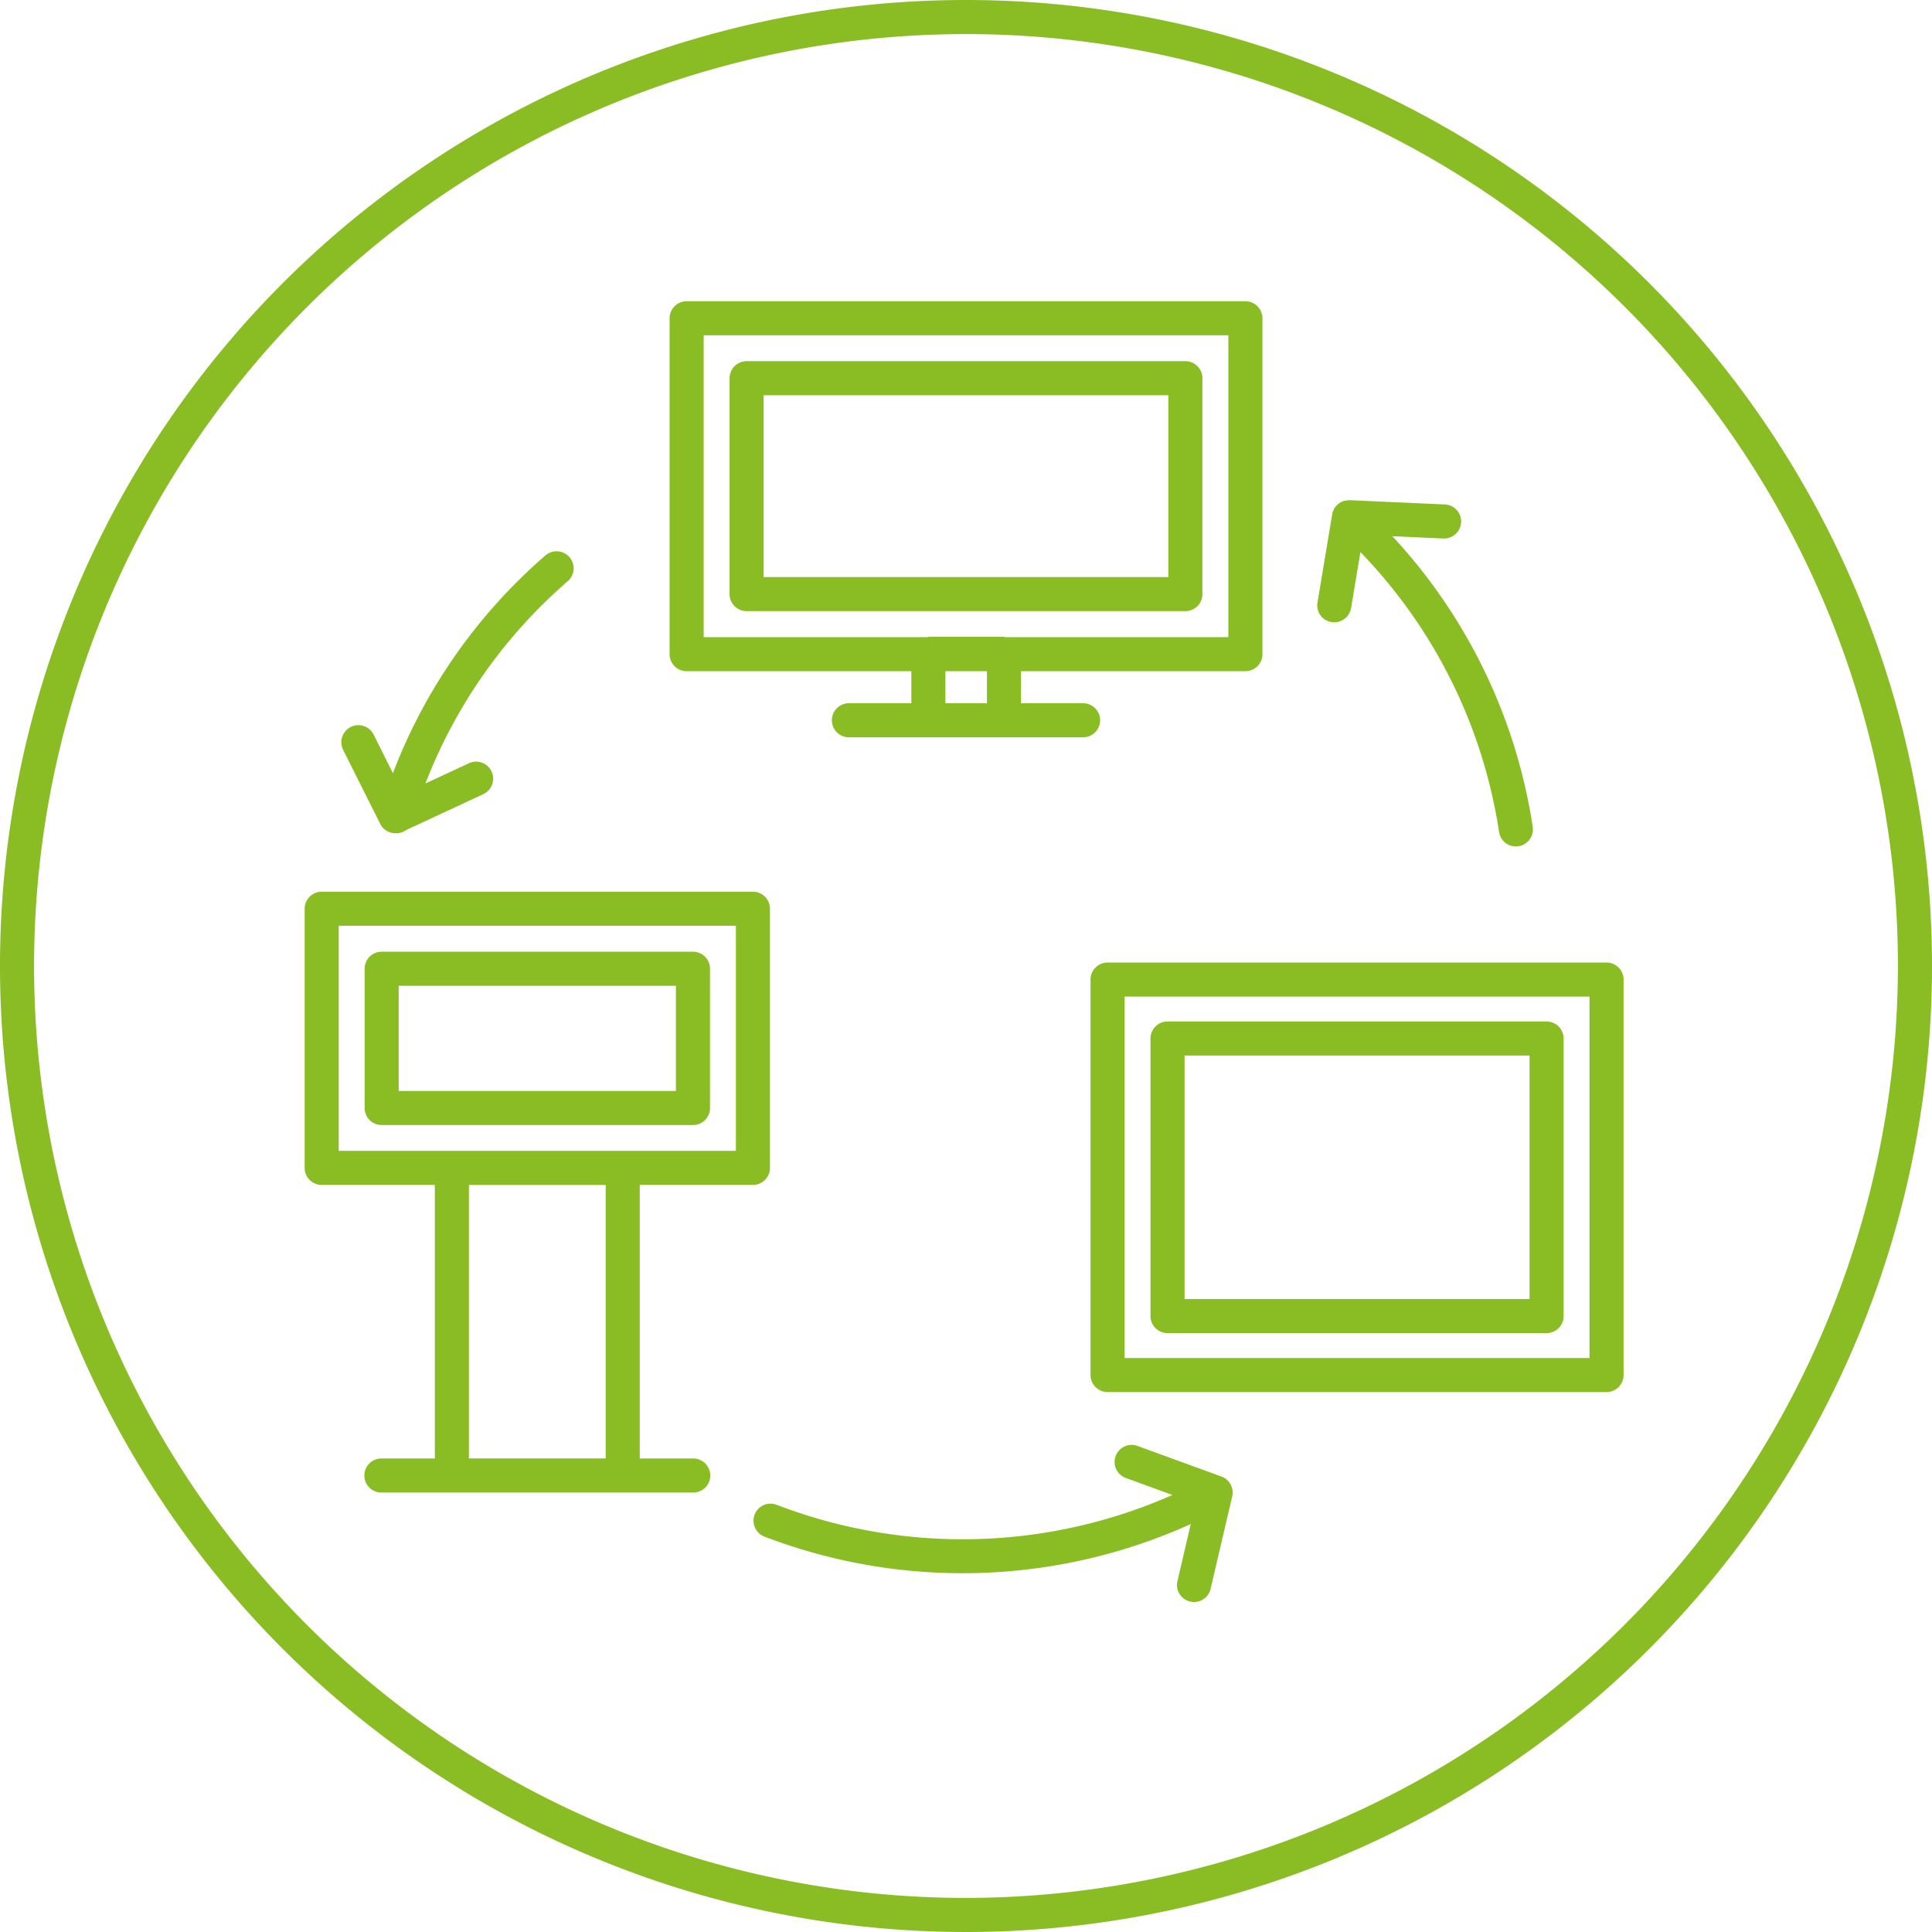
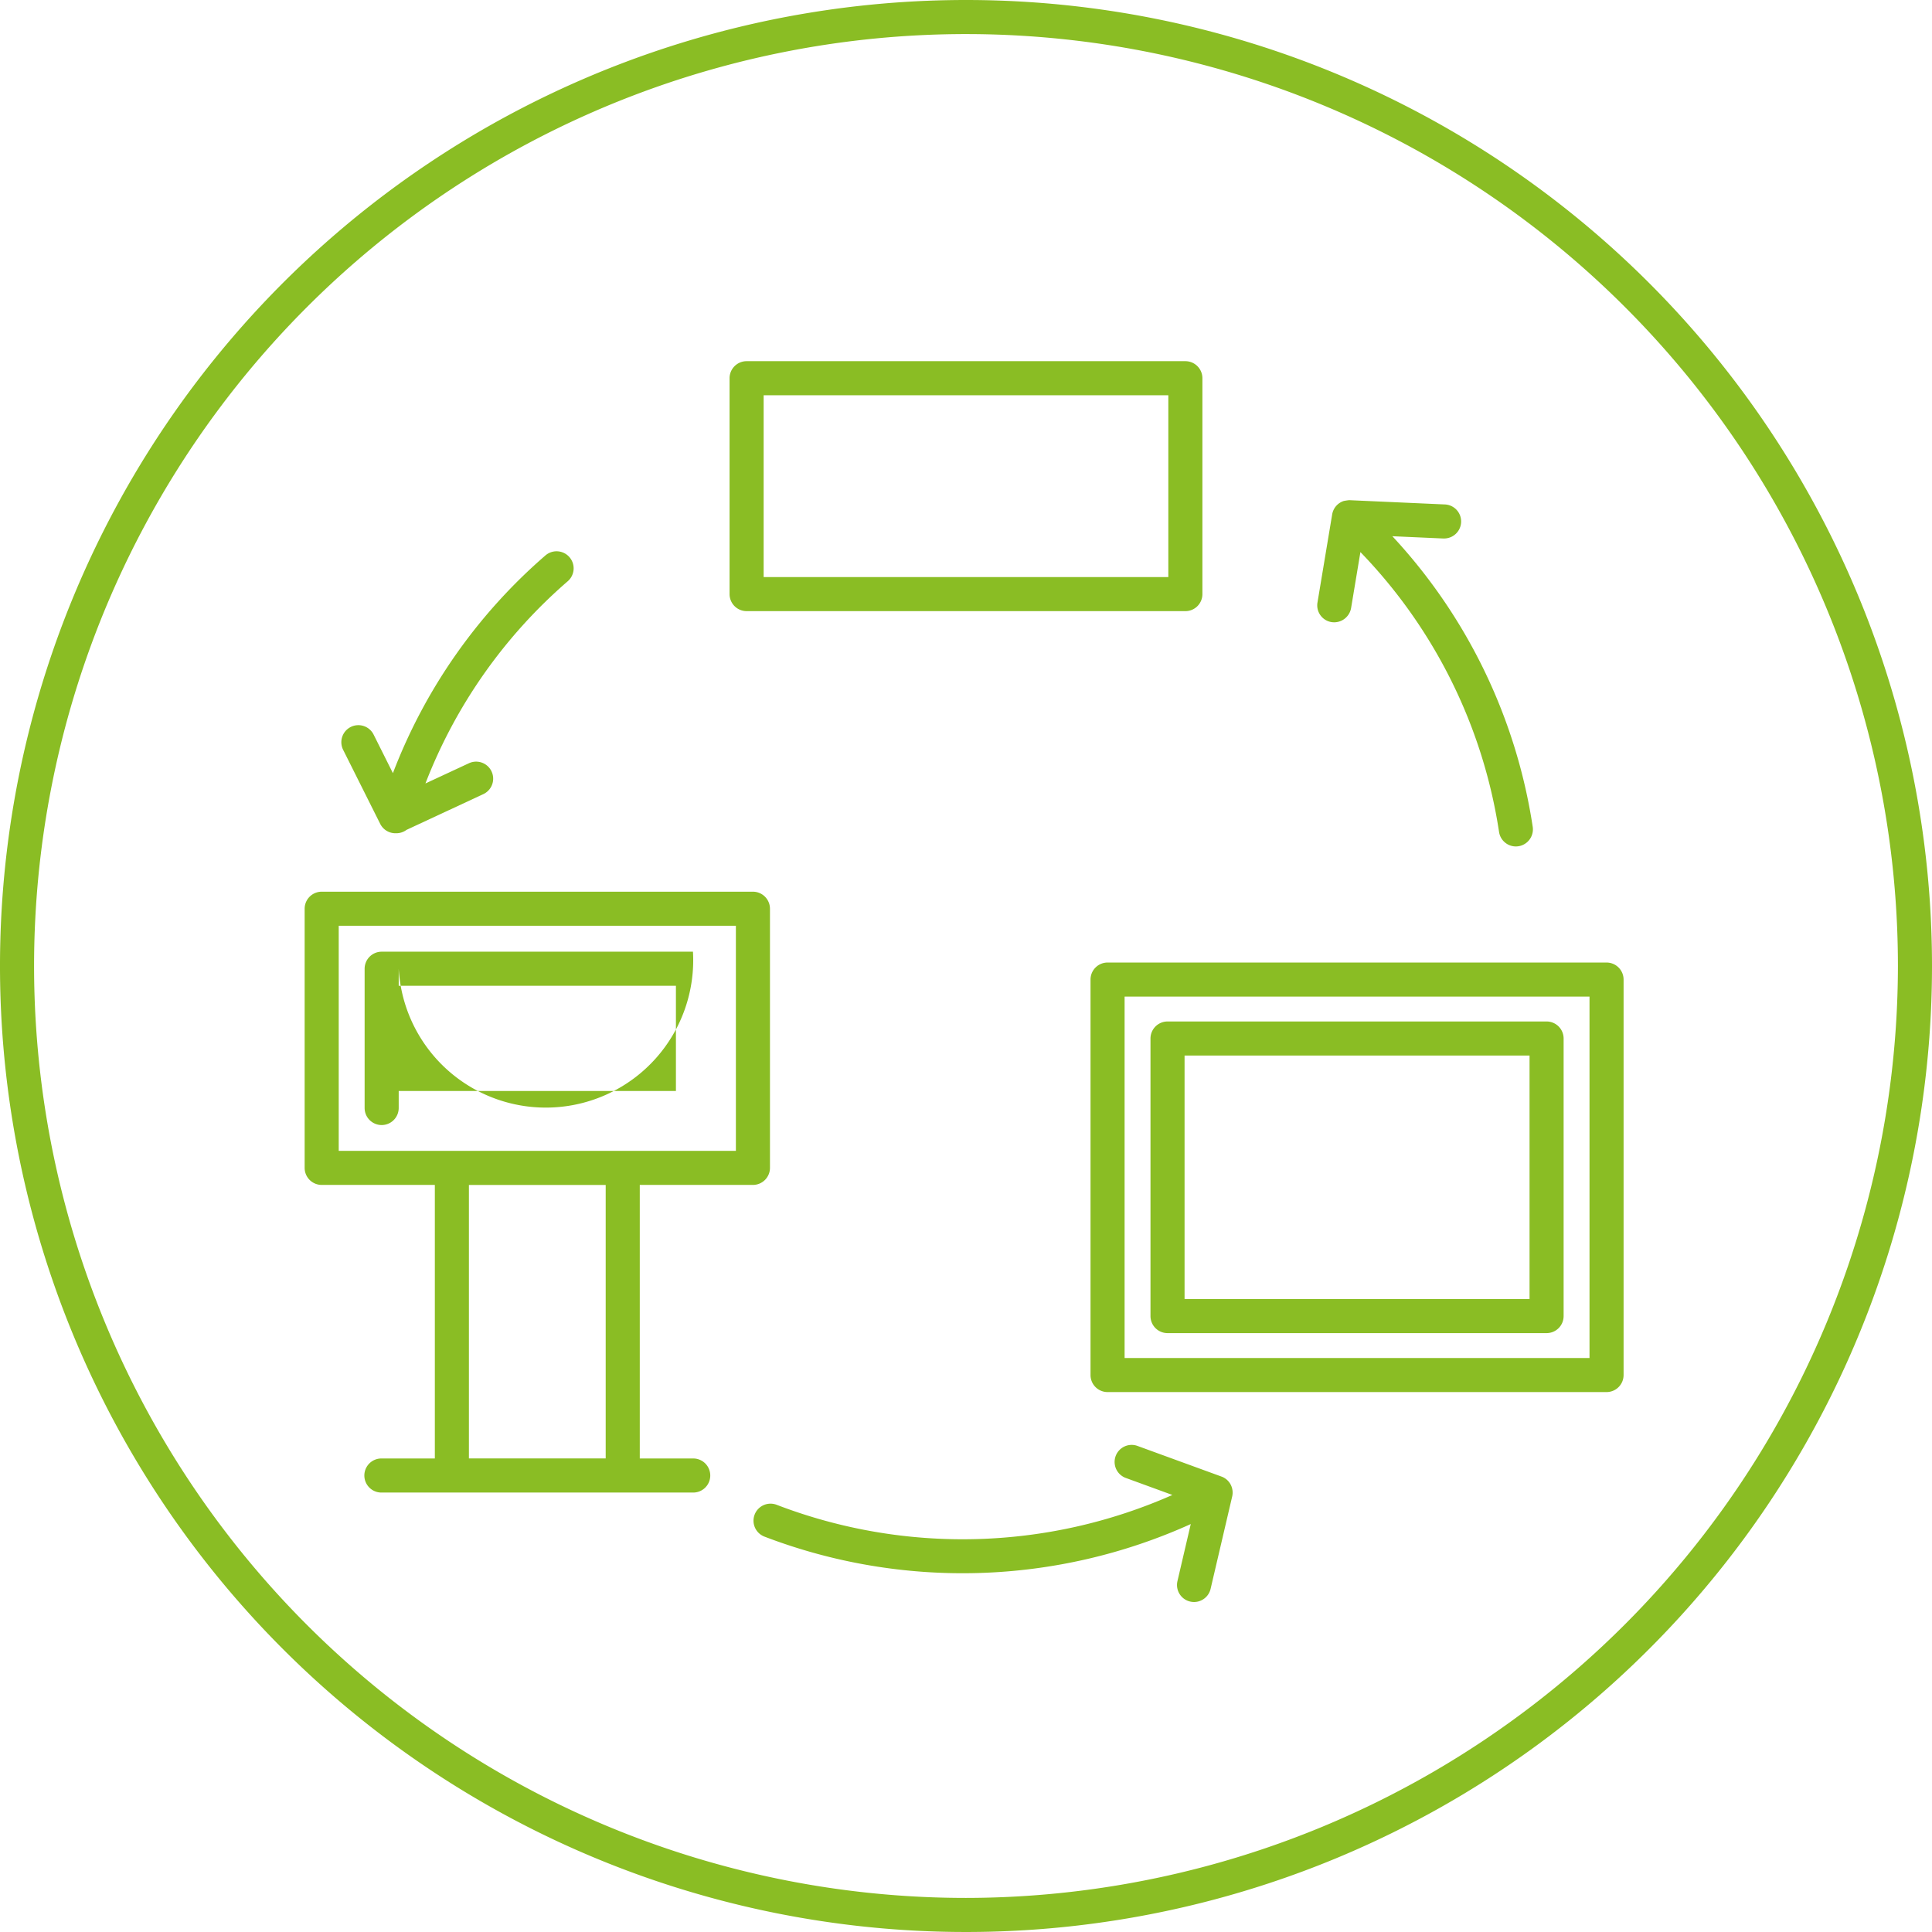
<svg xmlns="http://www.w3.org/2000/svg" viewBox="0 0 141.732 141.732">
  <defs>
    <style>.cls-1{fill:#8abd24;}</style>
  </defs>
  <g id="Livello_2" data-name="Livello 2">
    <g id="Nuove">
-       <path class="cls-1" d="M50.372,49.24H66.856v2.349H62.276a1.25,1.25,0,1,0,0,2.5H79.454a1.25,1.25,0,0,0,0-2.5H74.903V49.24h16.46a1.251,1.251,0,0,0,1.25-1.25V23.349a1.251,1.251,0,0,0-1.25-1.25H50.372a1.251,1.251,0,0,0-1.25,1.25V47.99A1.251,1.251,0,0,0,50.372,49.24ZM72.403,51.589H69.356V49.24H72.403ZM51.622,24.599H90.113V46.74H73.712c-.023-.001-.036-.024-.059-.024H68.106c-.023,0-.036.023-.059.024H51.622Z" />
      <path class="cls-1" d="M86.959,44.834a1.251,1.251,0,0,0,1.25-1.25V27.746a1.251,1.251,0,0,0-1.25-1.25H54.771a1.251,1.251,0,0,0-1.25,1.25v15.837a1.251,1.251,0,0,0,1.25,1.25Zm-30.938-15.837h29.688v13.337H56.021Z" />
      <path class="cls-1" d="M70.866,0a70.866,70.866,0,1,0,70.866,70.866A70.866,70.866,0,0,0,70.866,0Zm0,139.232a68.366,68.366,0,1,1,68.366-68.366A68.444,68.444,0,0,1,70.866,139.232Z" />
      <path class="cls-1" d="M85.65,97.798h27.808a1.251,1.251,0,0,0,1.25-1.25V76.186a1.251,1.251,0,0,0-1.25-1.25H85.65a1.251,1.251,0,0,0-1.25,1.25V96.548A1.251,1.251,0,0,0,85.65,97.798ZM86.9,77.436h25.308V95.298H86.9Z" />
      <path class="cls-1" d="M117.857,70.612H81.251a1.251,1.251,0,0,0-1.25,1.25v29.011a1.251,1.251,0,0,0,1.25,1.25h36.606a1.251,1.251,0,0,0,1.25-1.25V71.862A1.251,1.251,0,0,0,117.857,70.612Zm-1.25,29.011H82.501V73.112h34.106Z" />
      <path class="cls-1" d="M55.235,86.926a1.251,1.251,0,0,0,1.25-1.25V66.665a1.251,1.251,0,0,0-1.25-1.25H23.599a1.251,1.251,0,0,0-1.25,1.25V85.676a1.251,1.251,0,0,0,1.25,1.25H31.9v20.068H27.979a1.25,1.25,0,0,0,0,2.5h22.876a1.25,1.25,0,1,0,0-2.5H46.934V86.926Zm-10.801.002v20.063H34.4V86.928Zm-19.585-19.014H53.985V84.426H24.849Z" />
-       <path class="cls-1" d="M50.836,69.817H27.999a1.251,1.251,0,0,0-1.25,1.25V81.284a1.251,1.251,0,0,0,1.25,1.25H50.836a1.251,1.251,0,0,0,1.25-1.25V71.067A1.251,1.251,0,0,0,50.836,69.817Zm-1.25,10.217H29.249V72.317H49.586Z" />
+       <path class="cls-1" d="M50.836,69.817H27.999a1.251,1.251,0,0,0-1.25,1.25V81.284a1.251,1.251,0,0,0,1.25,1.25a1.251,1.251,0,0,0,1.25-1.25V71.067A1.251,1.251,0,0,0,50.836,69.817Zm-1.25,10.217H29.249V72.317H49.586Z" />
      <path class="cls-1" d="M97.676,45.637a1.263,1.263,0,0,0,1.44-1.028l.684-4.109a37.655,37.655,0,0,1,10.171,20.532,1.249,1.249,0,0,0,1.235,1.064,1.254,1.254,0,0,0,1.235-1.436,40.126,40.126,0,0,0-10.298-21.323l3.716.166h.054a1.249,1.249,0,0,0,.054-2.498l-6.943-.31a.327.327,0,0,0-.049-.002,3.797,3.797,0,0,0-.381.056h-.005a1.25,1.25,0,0,0-.532.33,1.608,1.608,0,0,0-.117.139v.005l-.005.005a1.263,1.263,0,0,0-.21.527L96.651,44.199A1.244,1.244,0,0,0,97.676,45.637Z" />
      <path class="cls-1" d="M27.891,60.437a1.251,1.251,0,0,0,1.118.691h.063a1.269,1.269,0,0,0,.752-.249l5.654-2.632a1.25,1.25,0,0,0-1.055-2.266l-3.213,1.494A37.457,37.457,0,0,1,41.651,42.639a1.251,1.251,0,0,0-1.641-1.89A39.98,39.98,0,0,0,28.824,56.718l-1.411-2.82a1.25,1.25,0,1,0-2.236,1.118Z" />
      <path class="cls-1" d="M89.6,108.318l-6.152-2.244a1.25,1.25,0,1,0-.859,2.349l3.418,1.248a38.06,38.06,0,0,1-29.009.73,1.25,1.25,0,1,0-.908,2.329,40.649,40.649,0,0,0,31.265-.925l-.977,4.187a1.248,1.248,0,1,0,2.432.566l1.582-6.77a1.271,1.271,0,0,0-.117-.891A1.237,1.237,0,0,0,89.6,108.318Z" />
    </g>
  </g>
</svg>